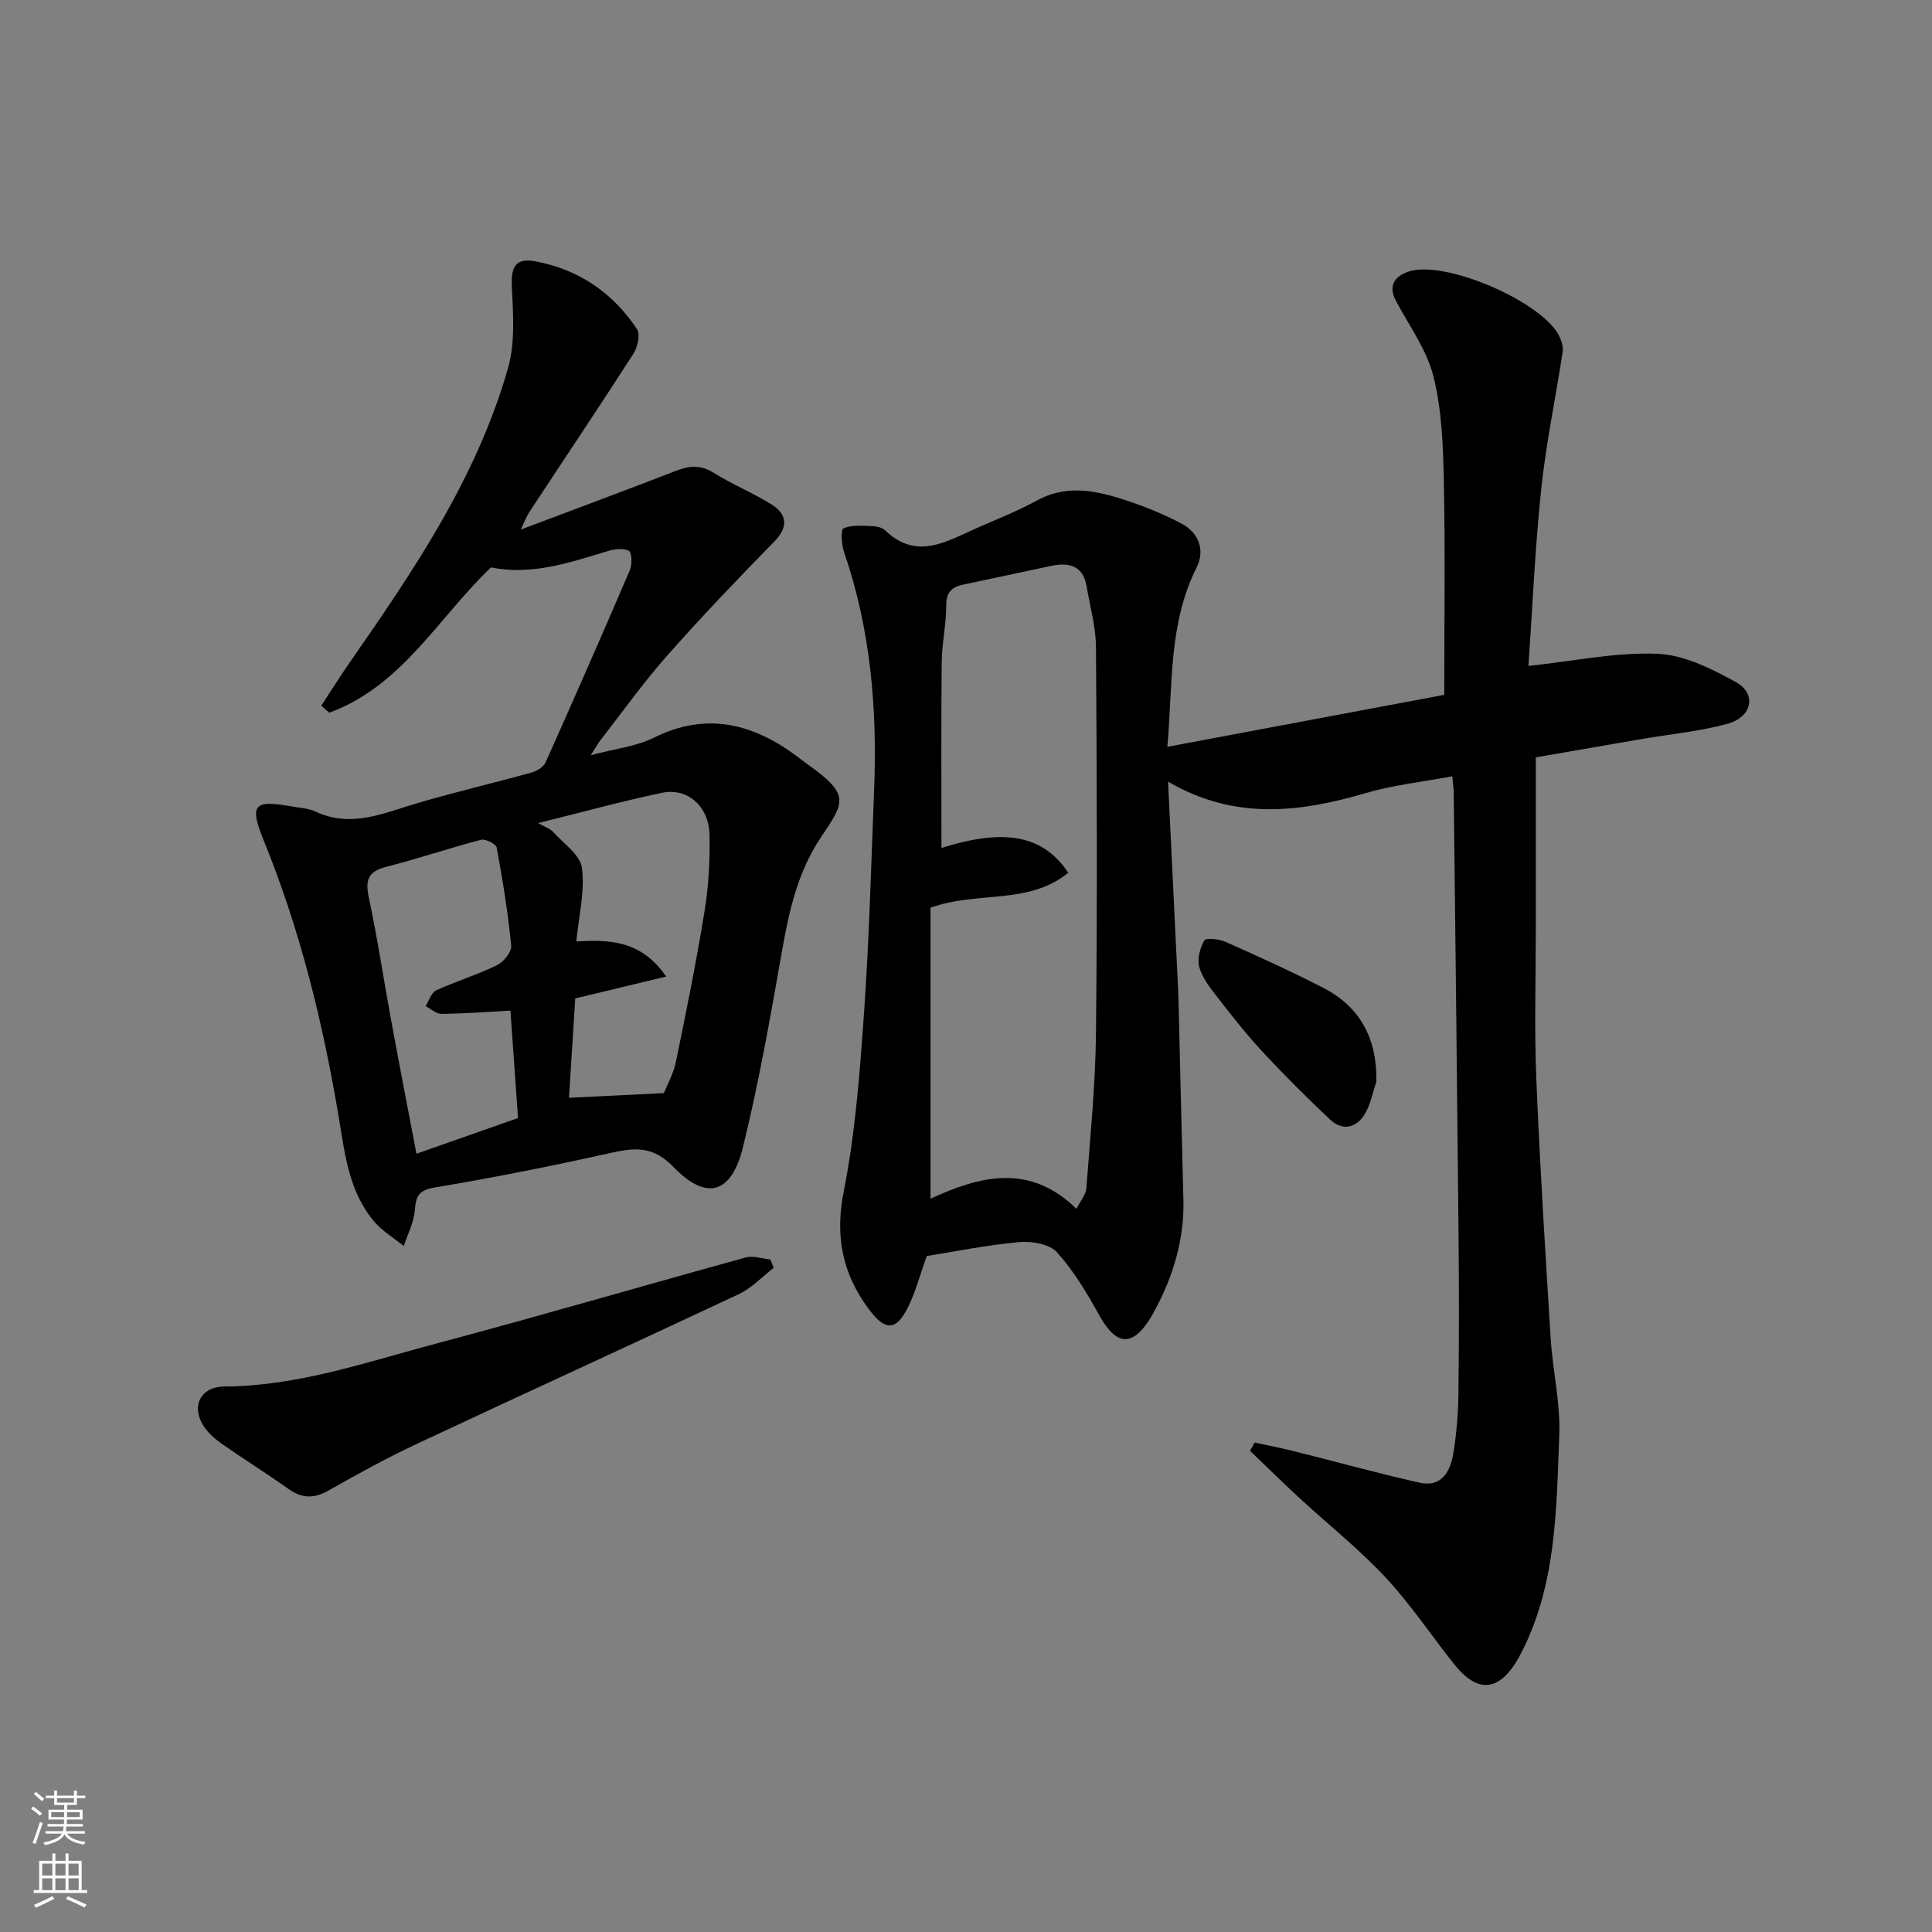
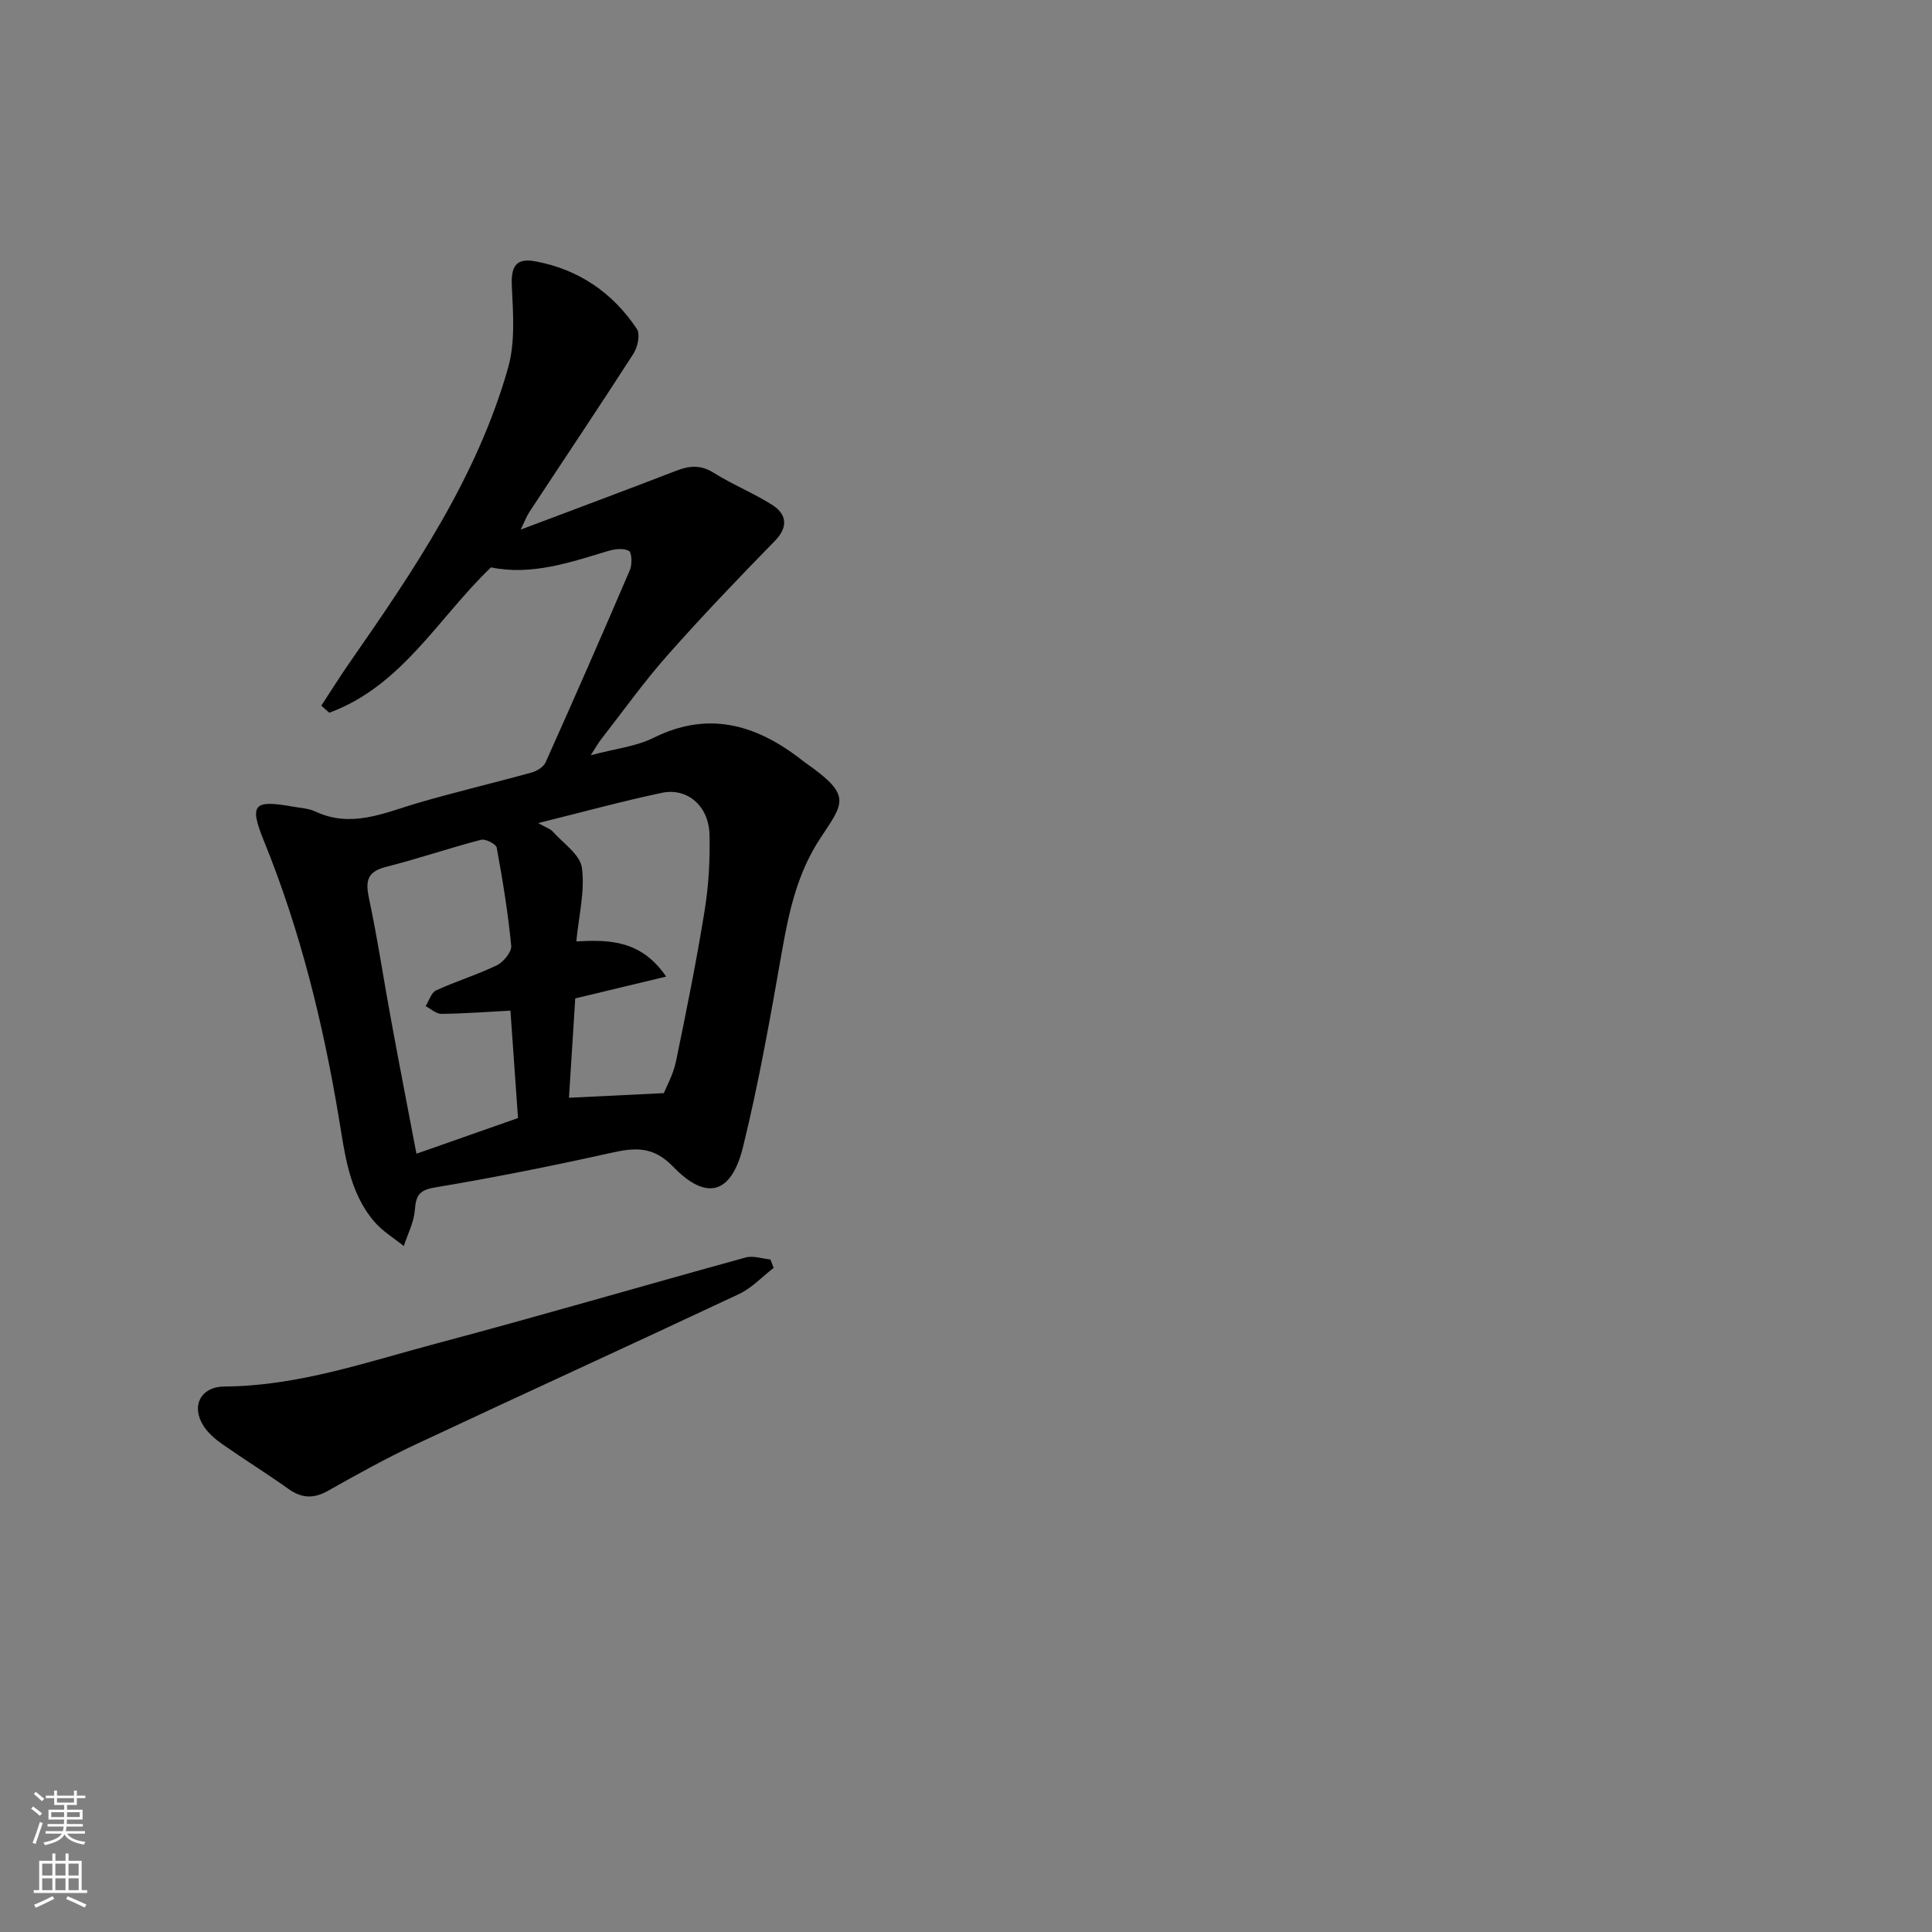
<svg xmlns="http://www.w3.org/2000/svg" enable-background="new 0 0 400 400" viewBox="0 0 400 400">
  <rect x="0" y="0" width="400" height="400" fill="#808080" stroke="none" />
  <g fill="#010000">
-     <path d="m300.68 160.72c-6.16 1.16-12.18 1.8-17.9 3.47-13.7 4.02-27.15 5.69-40.95-2.36.73 15 1.42 29.12 2.1 43.25.03.67.05 1.33.07 2 .34 13.77.64 27.53 1.01 41.3.22 8.24-2.15 15.92-5.95 22.98-4.81 8.95-8.43 6.42-11.51.88-2.53-4.56-5.26-9.14-8.72-12.97-1.54-1.7-5.19-2.34-7.76-2.11-6.63.59-13.19 1.93-19.2 2.89-1.4 3.91-2.3 7.4-3.86 10.56-2.47 5-4.74 4.94-8.01.59-5.58-7.42-7.17-15.13-5.31-24.55 2.41-12.18 3.34-24.7 4.21-37.12 1.07-15.34 1.47-30.73 2.08-46.09.66-16.71-.73-33.16-6.22-49.11-.54-1.56-.72-4.67-.12-4.94 1.7-.76 3.9-.52 5.89-.46.93.03 2.11.27 2.74.88 6.53 6.28 12.74 2.26 18.98-.49 4.18-1.84 8.46-3.52 12.45-5.71 5.64-3.09 11.3-2.23 16.89-.51 4.46 1.38 8.89 3.11 13.01 5.29 3.51 1.86 5 5.4 3.13 9.13-5.83 11.65-4.91 24.24-6.04 37.1 19.66-3.69 38.76-7.28 57.33-10.76 0-14.99.21-29.72-.09-44.44-.15-7.19-.42-14.57-2.15-21.48-1.38-5.51-5-10.47-7.75-15.61-1.67-3.12-.35-5.04 2.43-6.05 7.41-2.7 28.17 6.26 31.45 13.48.43.95.77 2.13.62 3.13-1.45 9.5-3.45 18.94-4.45 28.49-1.29 12.29-1.81 24.66-2.63 36.5 9.41-1.01 18.1-2.87 26.7-2.52 5.52.22 11.23 3.09 16.26 5.87 4.36 2.41 3.35 7.26-1.79 8.64-5.79 1.56-11.85 2.13-17.8 3.15-7.53 1.29-15.05 2.6-21.85 3.78v35.91c0 10.16-.32 20.34.1 30.49.74 17.98 1.86 35.94 2.98 53.91.42 6.72 2.05 13.44 1.78 20.1-.61 15.33-.58 30.9-7.91 45.08-3.23 6.24-7.76 9.85-13.77 2.36-4.81-6-9.08-12.49-14.31-18.09-5.56-5.94-12-11.05-17.99-16.58-3.4-3.14-6.69-6.39-10.04-9.6.31-.57.63-1.15.94-1.72 2.7.59 5.42 1.11 8.09 1.78 8.67 2.16 17.28 4.55 26 6.52 4.72 1.07 6.46-2.39 7.08-6.18.65-4.04.98-8.16 1.03-12.26.14-10.83.13-21.66.03-32.49-.29-30.6-.65-61.19-1-91.79 0-.99-.16-1.96-.3-3.52zm-77.81 89.56c.86-1.73 1.95-2.96 2.05-4.26.8-10.69 1.88-21.39 1.99-32.09.28-26.65.18-53.31 0-79.96-.03-4.18-1.22-8.36-1.93-12.54-.73-4.32-3.63-5.05-7.34-4.27-6.05 1.27-12.09 2.6-18.14 3.86-2.37.49-3.6 1.5-3.59 4.29.01 3.93-.9 7.85-.94 11.78-.13 12.86-.05 25.73-.05 38.47 13-4.1 21.01-2.71 26.25 5.13-8.22 6.75-18.89 3.72-28.52 7.25v60.24c10.24-4.73 20.53-7.4 30.22 2.1z" />
    <path d="m122.31 156.36c5.05-1.35 9.37-1.8 13.02-3.61 11.04-5.49 20.7-2.9 29.91 4.01.53.4 1.03.82 1.57 1.2 9.5 6.66 8 8.1 3.09 15.49-4.76 7.17-6.51 15.07-7.97 23.31-2.4 13.63-4.79 27.29-8.1 40.72-2.41 9.78-7.58 11.2-14.45 4.08-4.18-4.33-7.95-3.97-12.93-2.86-12.09 2.69-24.25 5.12-36.46 7.16-3.39.56-3.87 1.85-4.11 4.75-.21 2.5-1.48 4.92-2.28 7.37-2.04-1.65-4.37-3.04-6.05-4.99-5.28-6.11-6.14-14.02-7.38-21.46-3.28-19.68-7.99-38.88-15.52-57.4-3.11-7.65-2.12-8.56 5.9-7.14 1.6.29 3.32.36 4.76 1.03 7.45 3.5 14.21.28 21.19-1.77 7.8-2.28 15.73-4.14 23.56-6.31 1.09-.3 2.47-1.13 2.89-2.08 5.93-13.24 11.76-26.52 17.47-39.86.49-1.15.4-3.63-.23-3.96-1.14-.61-2.98-.36-4.37.06-7.95 2.41-15.83 5.08-24.17 3.37-10.86 10.37-18.43 24.58-33.48 30.09-.55-.49-1.1-.97-1.65-1.46 1.97-3.01 3.88-6.06 5.93-9.01 13.26-19.05 26.31-38.28 32.74-60.92 1.5-5.28 1.05-11.24.78-16.85-.19-4.06.76-5.97 4.83-5.22 8.95 1.64 16.04 6.47 21.06 14.01.73 1.1.17 3.75-.7 5.1-7.06 10.98-14.34 21.81-21.51 32.72-.67 1.02-1.1 2.2-1.85 3.72 11.14-4.2 21.74-8.14 32.29-12.22 2.72-1.05 5.04-1.2 7.69.47 3.86 2.42 8.16 4.15 12.02 6.58 3.43 2.16 3.17 4.92.62 7.52-7.59 7.76-15.1 15.61-22.29 23.74-4.87 5.5-9.15 11.53-13.68 17.33-.56.7-1.01 1.53-2.14 3.29zm-10.89 14.05c1.7.96 2.53 1.2 3.02 1.75 2.17 2.44 5.67 4.78 6.04 7.51.65 4.82-.64 9.89-1.16 15.24 6.77-.37 13.41-.31 18.6 7.28-6.71 1.61-12.7 3.05-18.82 4.52-.44 7.01-.89 14.02-1.3 20.57 6.74-.33 12.76-.62 19.64-.96.55-1.39 1.95-3.86 2.5-6.51 2.15-10.36 4.24-20.74 5.93-31.18.84-5.18 1.15-10.52 1.03-15.76-.14-6.2-4.78-9.8-9.84-8.73-8.26 1.74-16.42 3.99-25.64 6.27zm-5.74 38.83c-4.88.26-9.59.62-14.3.67-1.08.01-2.17-1.04-3.26-1.6.71-1.12 1.16-2.8 2.17-3.26 4.13-1.9 8.52-3.23 12.6-5.21 1.37-.67 3.07-2.76 2.95-4.03-.66-6.81-1.76-13.58-3-20.31-.14-.76-2.32-1.87-3.25-1.63-6.6 1.72-13.07 3.94-19.68 5.61-3.89.99-4.28 2.91-3.52 6.48 1.79 8.44 3.06 17 4.63 25.49 1.67 9.09 3.44 18.16 5.2 27.42 7.16-2.52 14-4.92 21.03-7.39-.55-7.65-1.05-14.86-1.57-22.24z" />
    <path d="m160.18 262.5c-2.38 1.83-4.51 4.16-7.16 5.41-22.26 10.47-44.65 20.67-66.92 31.12-6.2 2.91-12.21 6.25-18.19 9.62-2.96 1.67-5.43 1.58-8.18-.38-4.51-3.21-9.23-6.14-13.77-9.32-1.45-1.02-2.9-2.28-3.84-3.76-2.61-4.12-.56-8.1 4.37-8.13 15.27-.09 29.53-5.1 44-8.94 21.36-5.68 42.58-11.91 63.89-17.77 1.55-.43 3.41.25 5.12.41.23.58.45 1.16.68 1.74z" />
-     <path d="m284.96 223.96c-.79 2.29-1.21 4.82-2.47 6.82-1.77 2.82-4.6 3.39-7.14.99-4.77-4.5-9.43-9.14-13.89-13.94-3.34-3.6-6.39-7.48-9.41-11.36-1.49-1.91-3.1-3.97-3.75-6.22-.48-1.67.14-3.96 1.04-5.54.33-.58 3.05-.31 4.37.28 6.83 3.04 13.65 6.12 20.29 9.55 7.77 4.01 11.15 10.74 10.96 19.42z" />
+     <path d="m284.96 223.96z" />
  </g>
  <path d="m6.44 374.46.42-.45c.65.47 1.27.95 1.85 1.44l-.45.49c-.65-.56-1.25-1.06-1.82-1.48m.93 7.33-.63-.26c.55-1.36 1.05-2.8 1.52-4.33.19.1.38.19.59.27-.46 1.29-.95 2.73-1.48 4.32m-.38-10.38.44-.42c.43.34 1.01.82 1.74 1.44l-.49.49c-.53-.51-1.09-1.01-1.69-1.51m2.5.35h1.72v-1.04h.59v1.04h3.52v-1.04h.59v1.04h1.75v.53h-1.75v1.42h-2.03v.97h3.22v2.03h-3.24c0 .35-.01.66-.03.93h3.32v.53h-3.37c-.03.27-.08.58-.15.94h3.96v.53h-3.71c.67.92 1.93 1.48 3.79 1.68-.13.24-.23.44-.29.59-2.13-.38-3.48-1.08-4.04-2.12-.43.97-1.77 1.72-4.03 2.23-.09-.19-.2-.37-.33-.55 2.1-.42 3.37-1.03 3.81-1.83h-3.36v-.53h3.58c.08-.29.13-.61.16-.94h-3.33v-.53h3.39c.02-.27.04-.58.04-.93h-3.23v-2.03h3.25v-.97h-2.07v-1.42h-1.73zm1.12 3.44v1h2.65c.01-.3.02-.44.01-.4v-.25-.35zm1.19-2h3.52v-.91h-3.52zm4.71 2h-2.63v.59c0 .15-.01.28-.01.4h2.64z" fill="#fafbfa" />
  <path d="m13.56 383.74h.63v1.52h2.72v6.07h1.13v.6h-11.06v-.6h1.13v-6.07h2.73v-1.52h.63v1.52h2.1v-1.52zm-2.69 8.83.38.56c-1.24.63-2.53 1.25-3.85 1.85-.1-.21-.21-.42-.34-.63 1.36-.55 2.63-1.15 3.81-1.78m-2.13-4.27h2.1v-2.45h-2.1zm0 3.04h2.1v-2.46h-2.1zm2.72-3.04h2.1v-2.45h-2.1zm0 3.04h2.1v-2.46h-2.1zm6.07 3.6c-1.41-.71-2.7-1.3-3.86-1.78l.35-.56c1.45.62 2.75 1.19 3.88 1.72zm-1.25-9.09h-2.1v2.45h2.1zm-2.09 5.49h2.1v-2.46h-2.1z" fill="#fafbfa" />
</svg>